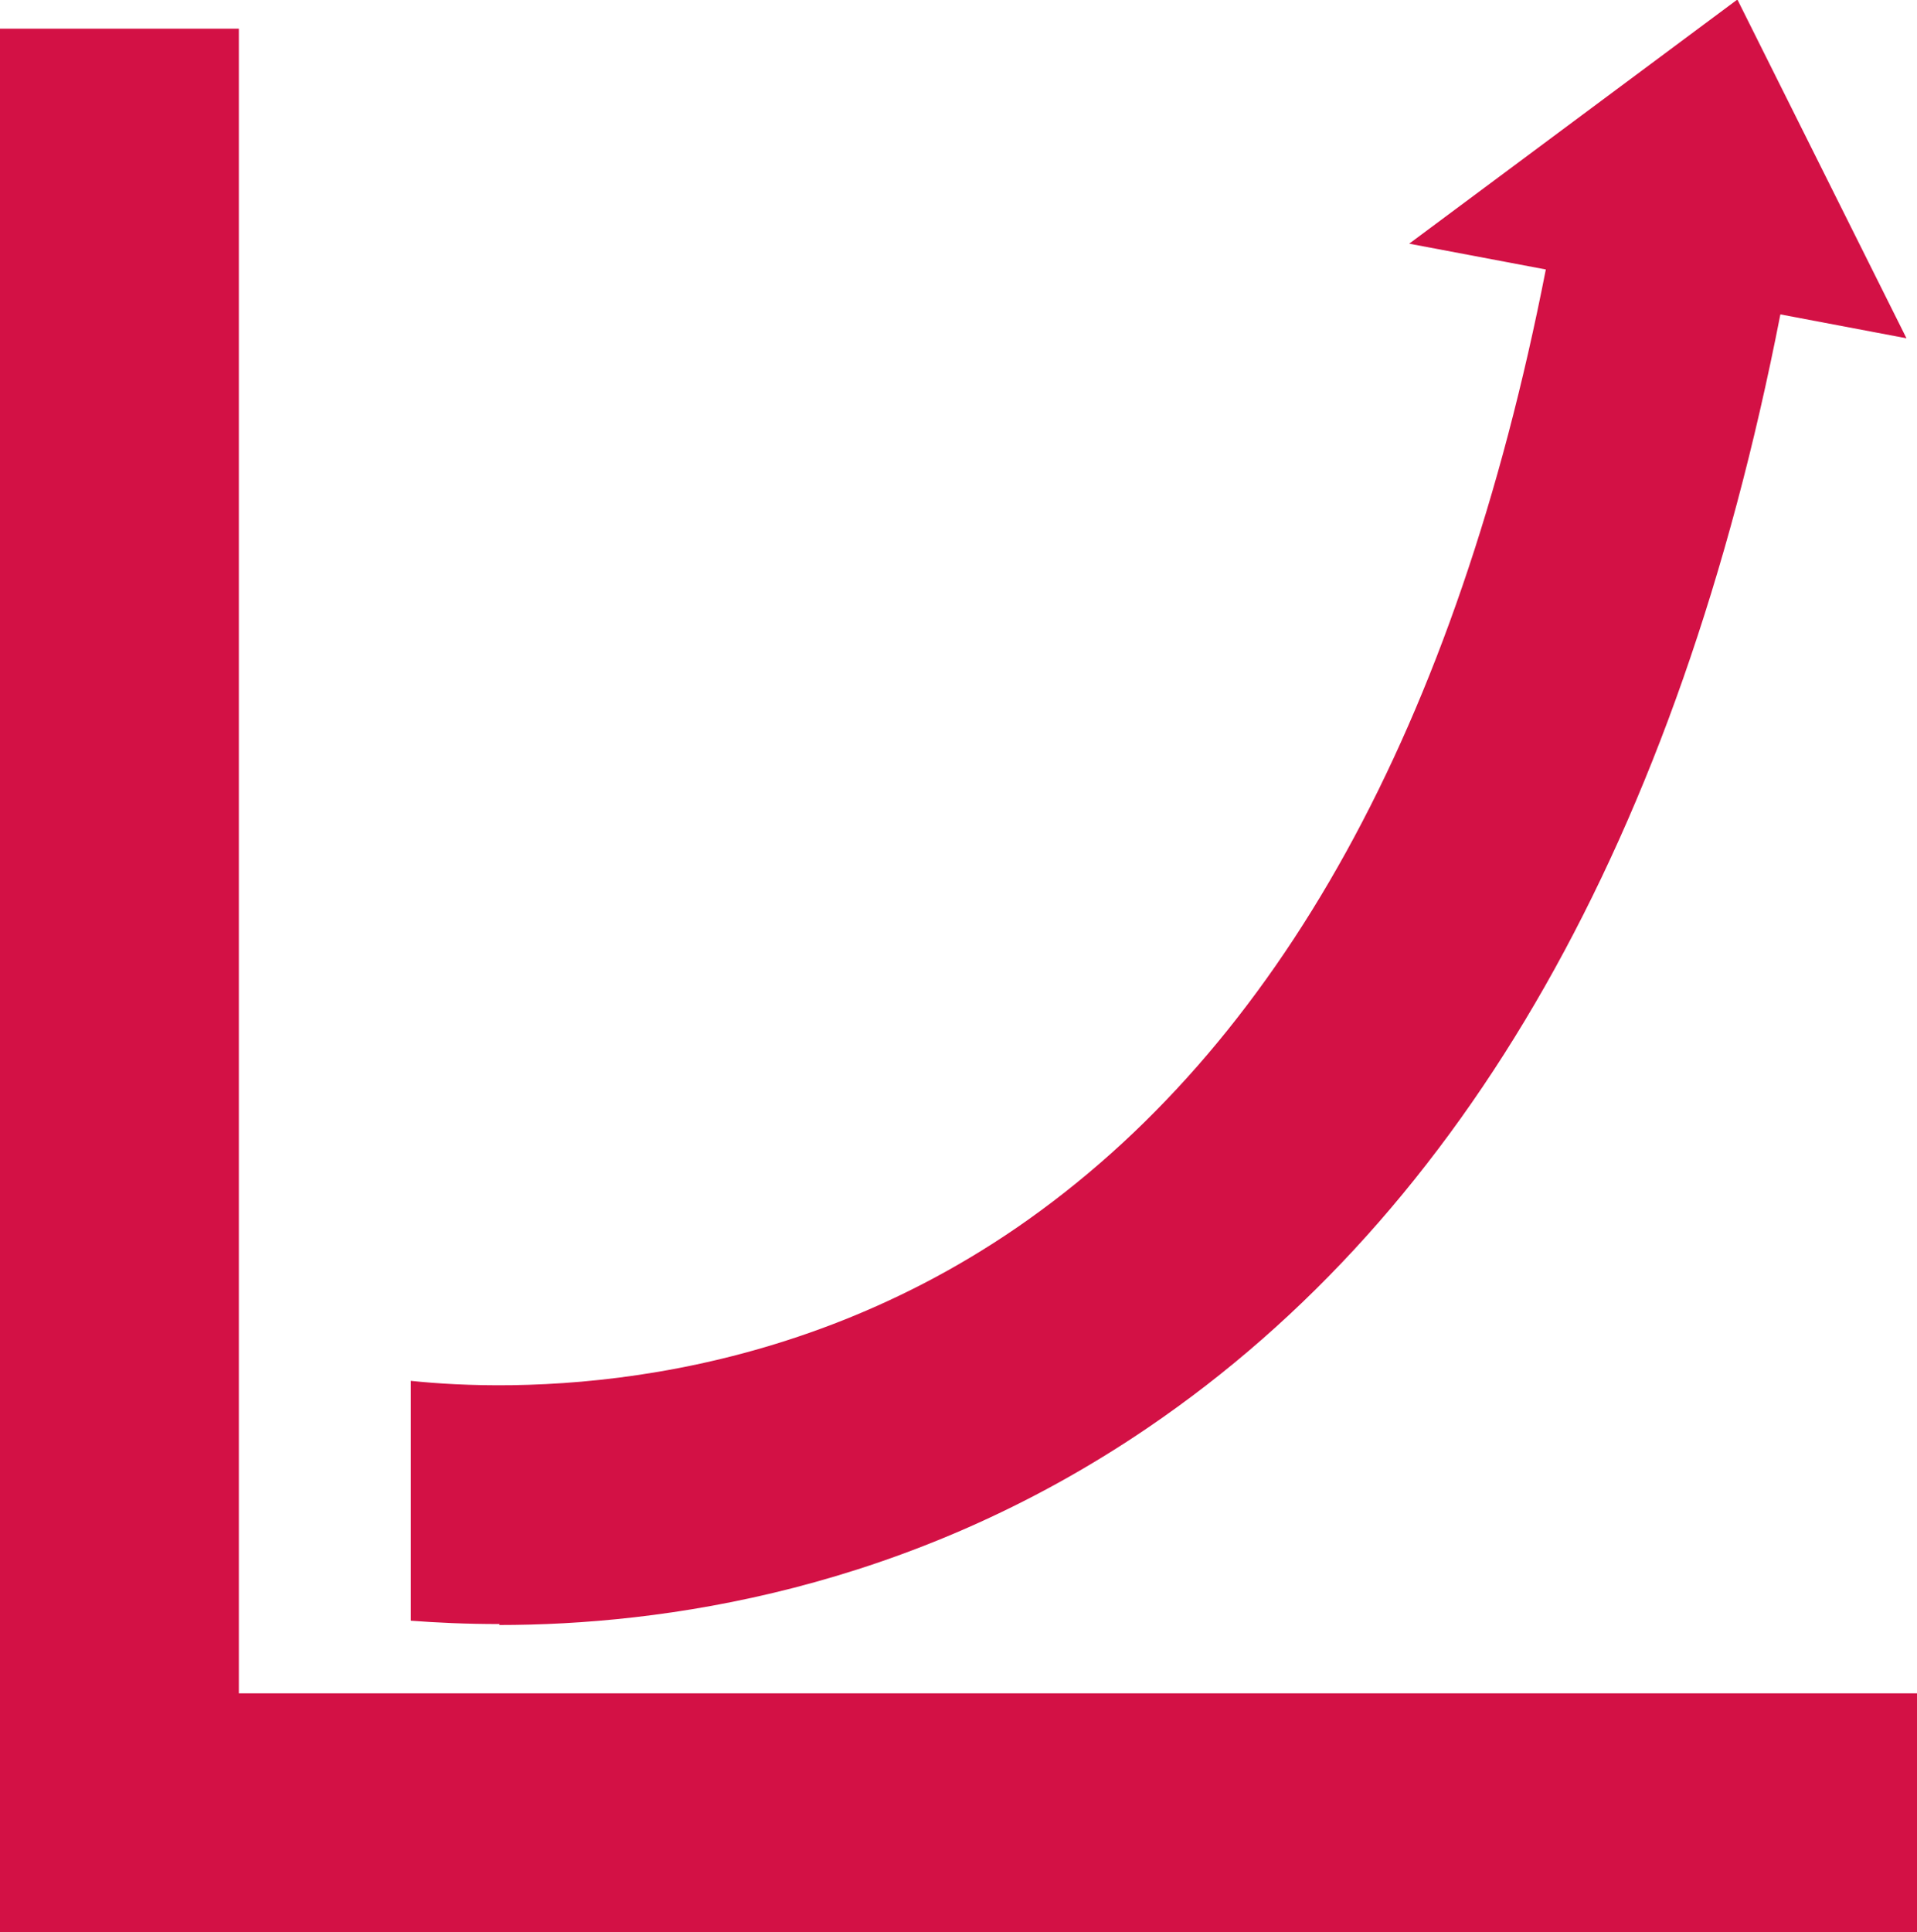
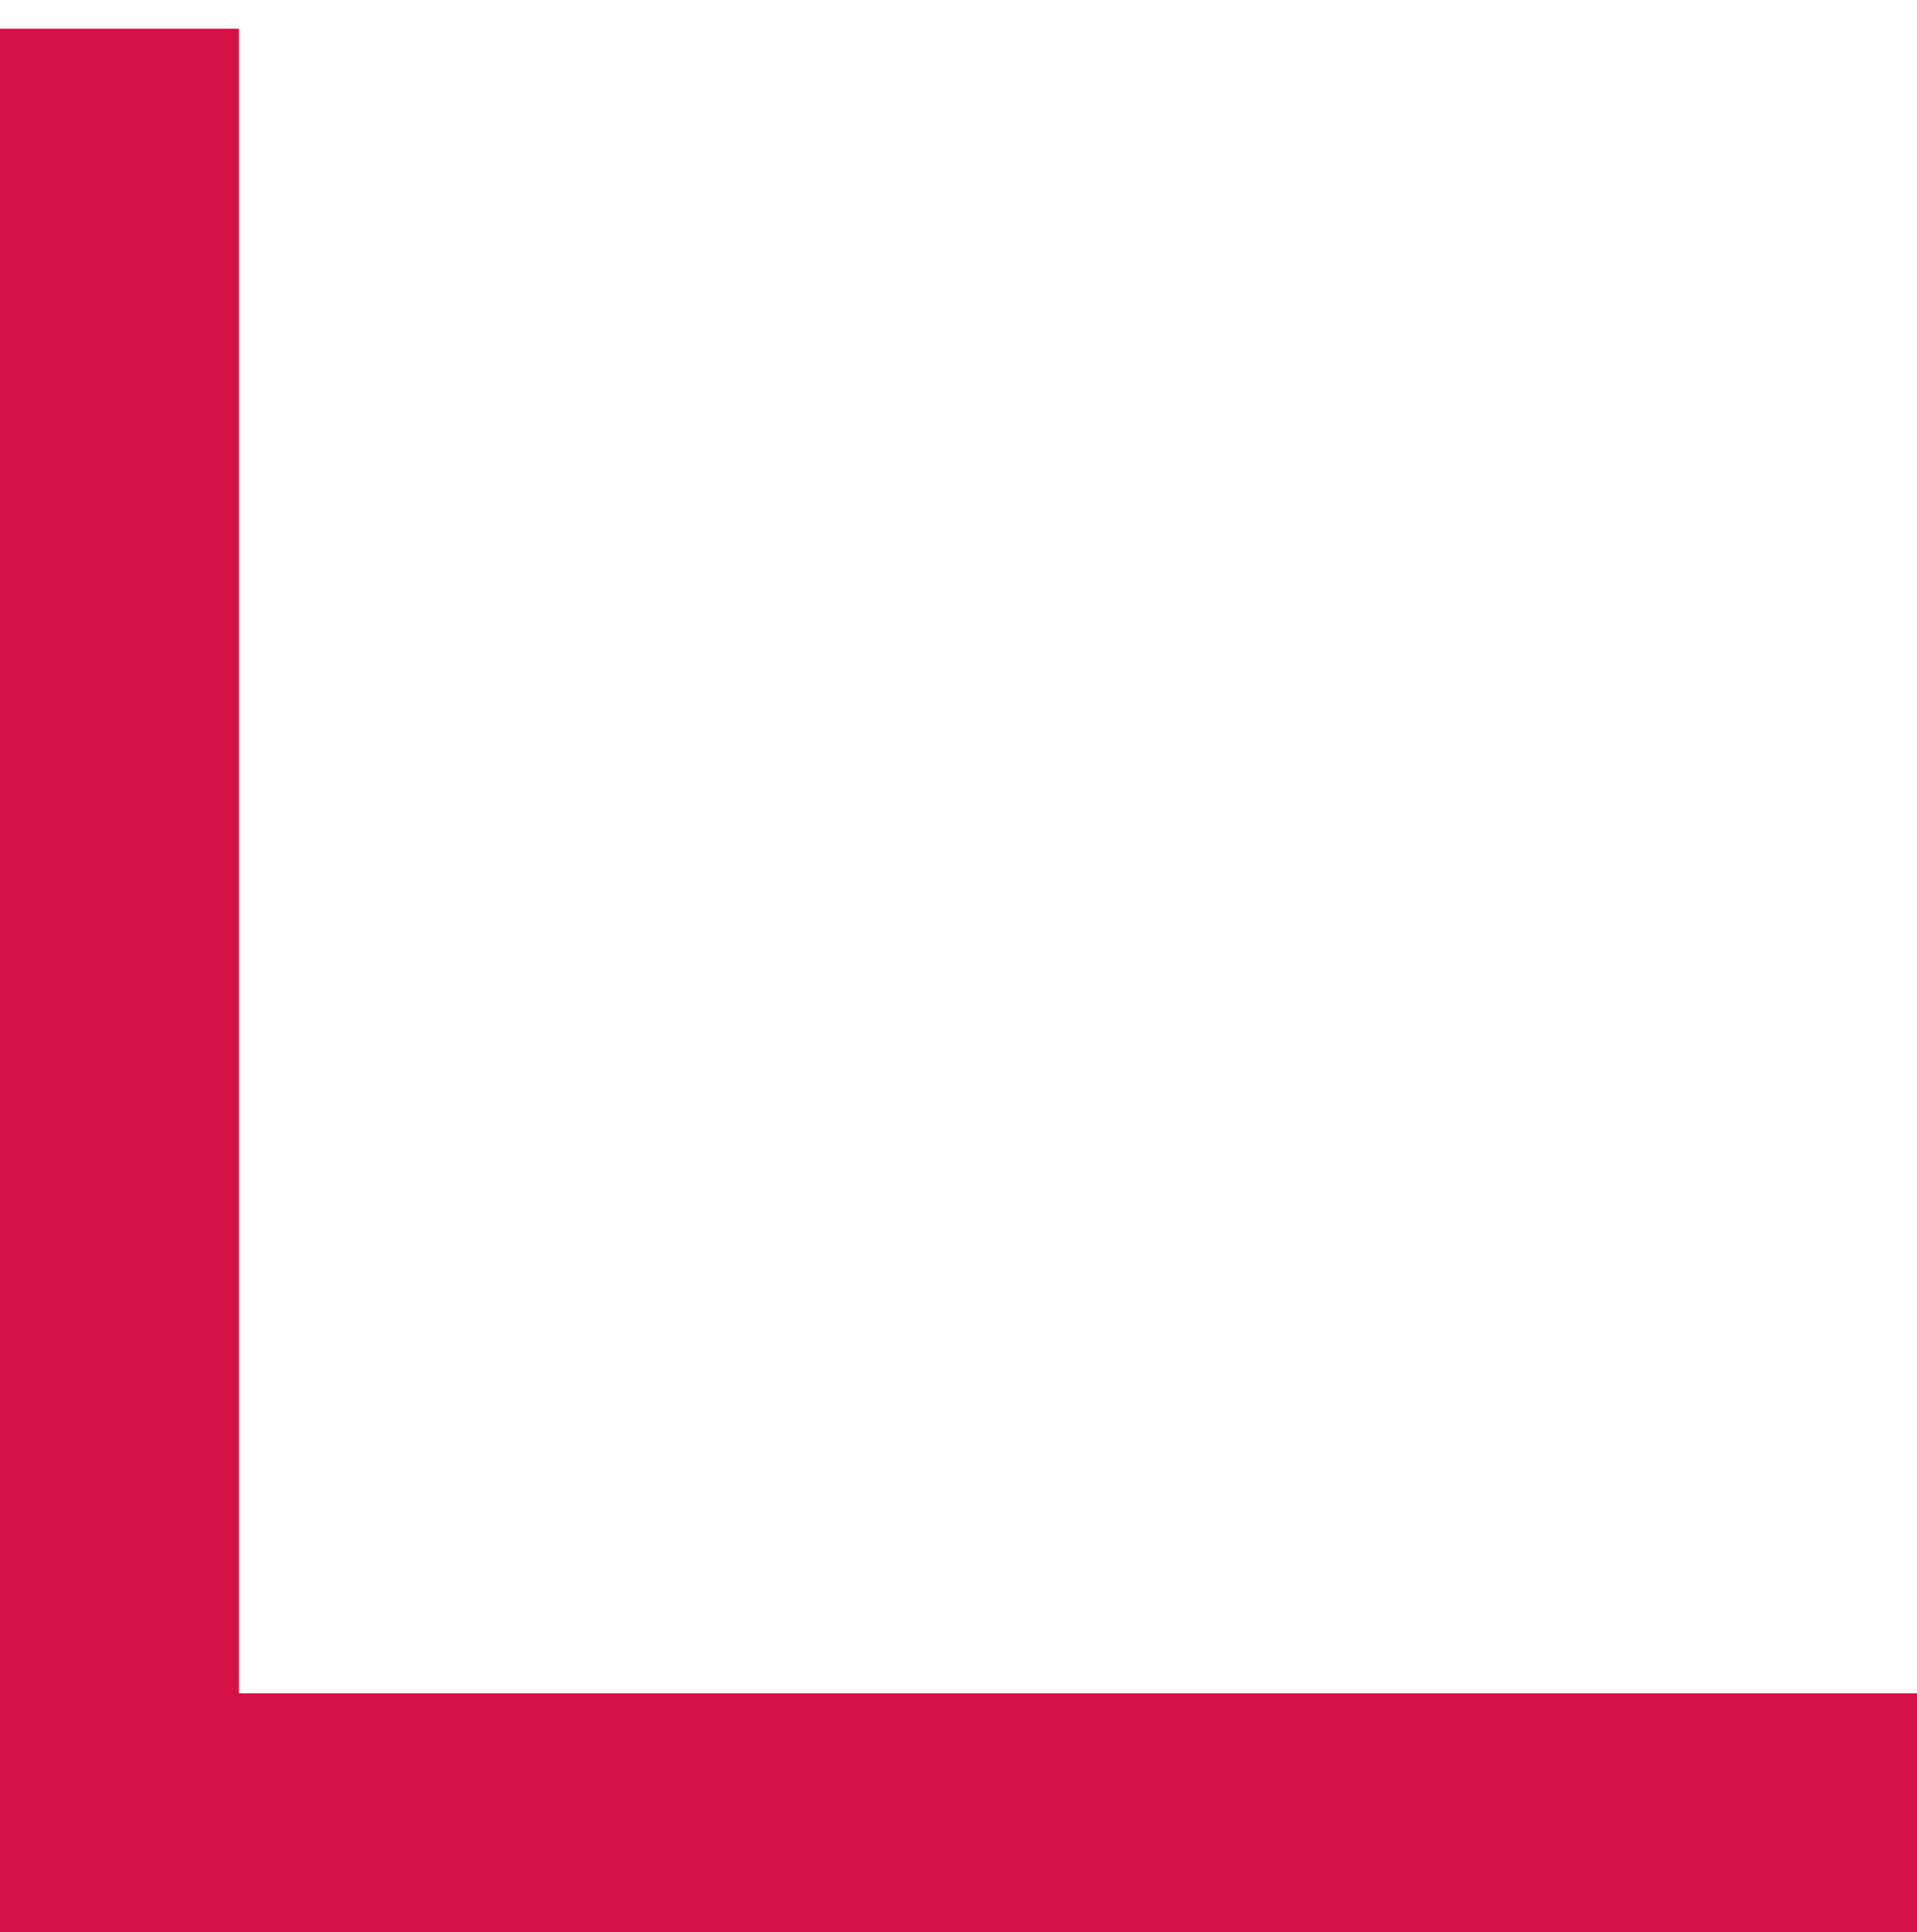
<svg xmlns="http://www.w3.org/2000/svg" id="Layer_2" data-name="Layer 2" viewBox="0 0 40.13 40.44">
  <defs>
    <style>
      .cls-1 {
        fill: #d31145;
        stroke-width: 0px;
      }
    </style>
  </defs>
  <g id="Layer_2-2" data-name="Layer 2">
    <g>
      <polygon class="cls-1" points="5 35.44 5 .6 0 .6 0 40.44 40.13 40.44 40.13 35.44 5 35.44" />
-       <path class="cls-1" d="m10.45,34.01c3.38,0,8.54-.7,13.58-4.13,6.65-4.52,11.1-12.35,13.24-23.3l2.64.5-3.54-7.09-6.87,5.11,2.86.54c-1.87,9.55-5.59,16.28-11.07,20.05-5.17,3.55-10.6,3.43-12.69,3.21v5.02c.53.04,1.15.07,1.86.07Z" />
    </g>
  </g>
</svg>